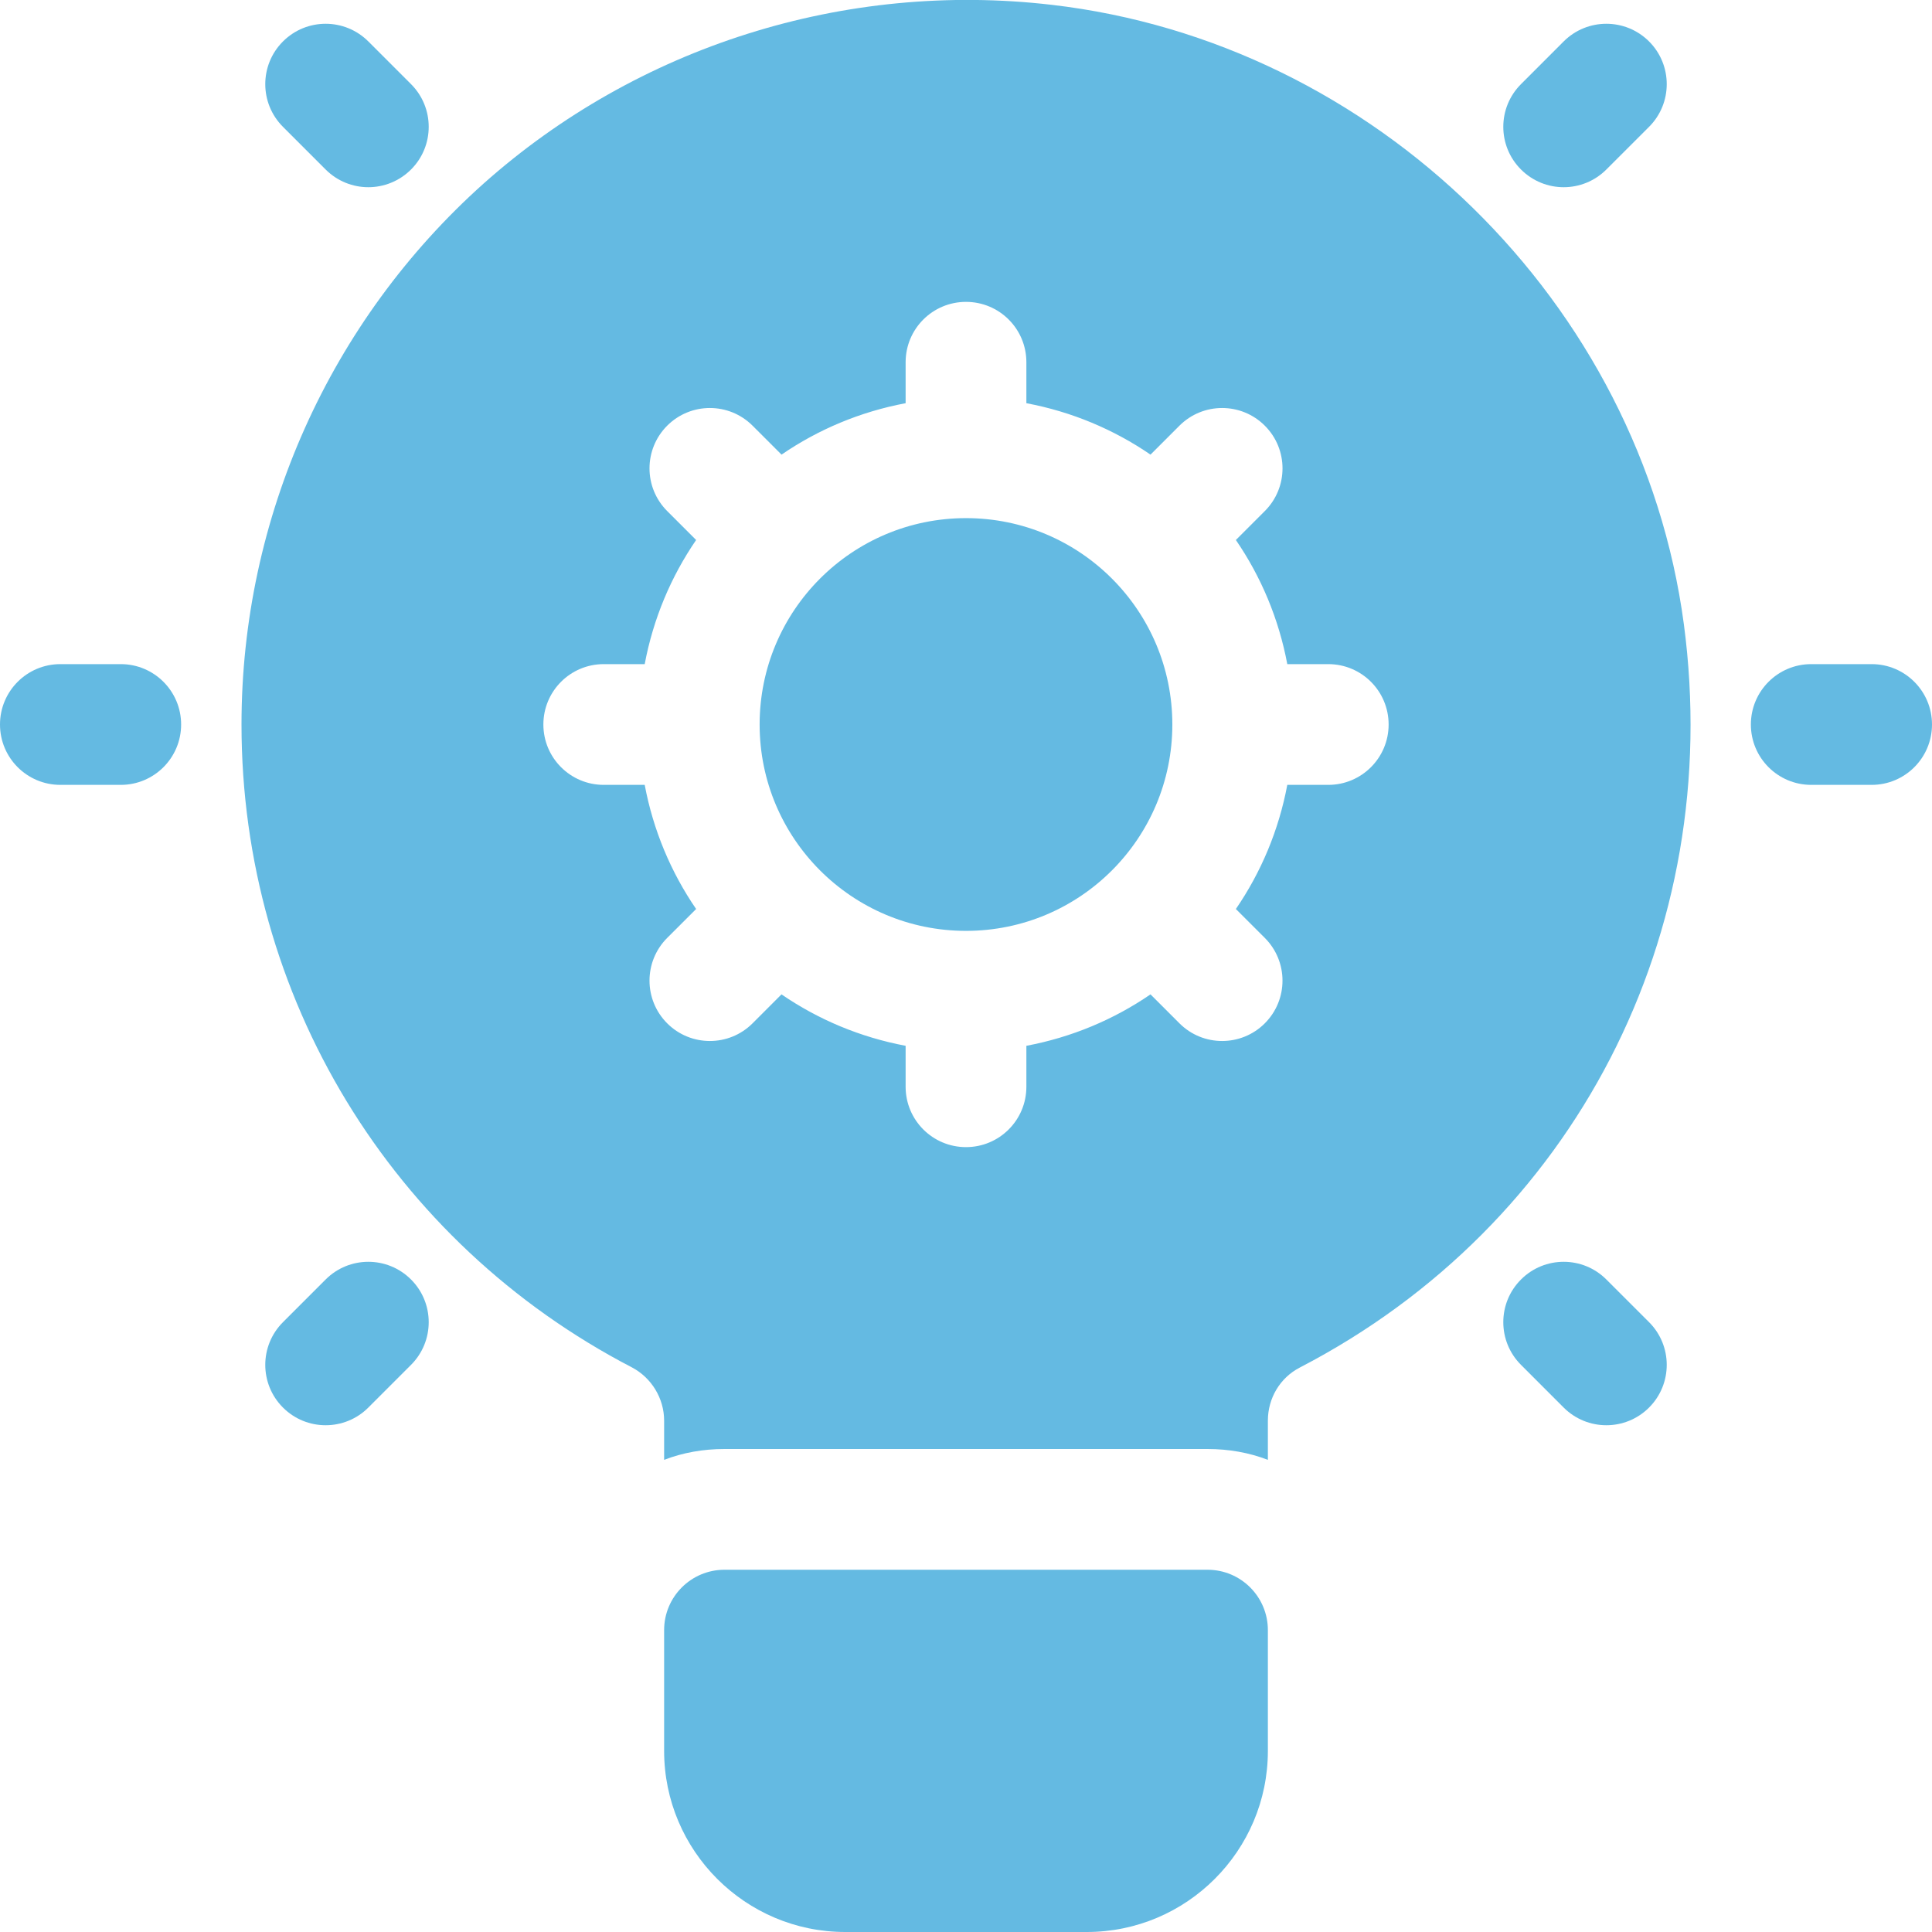
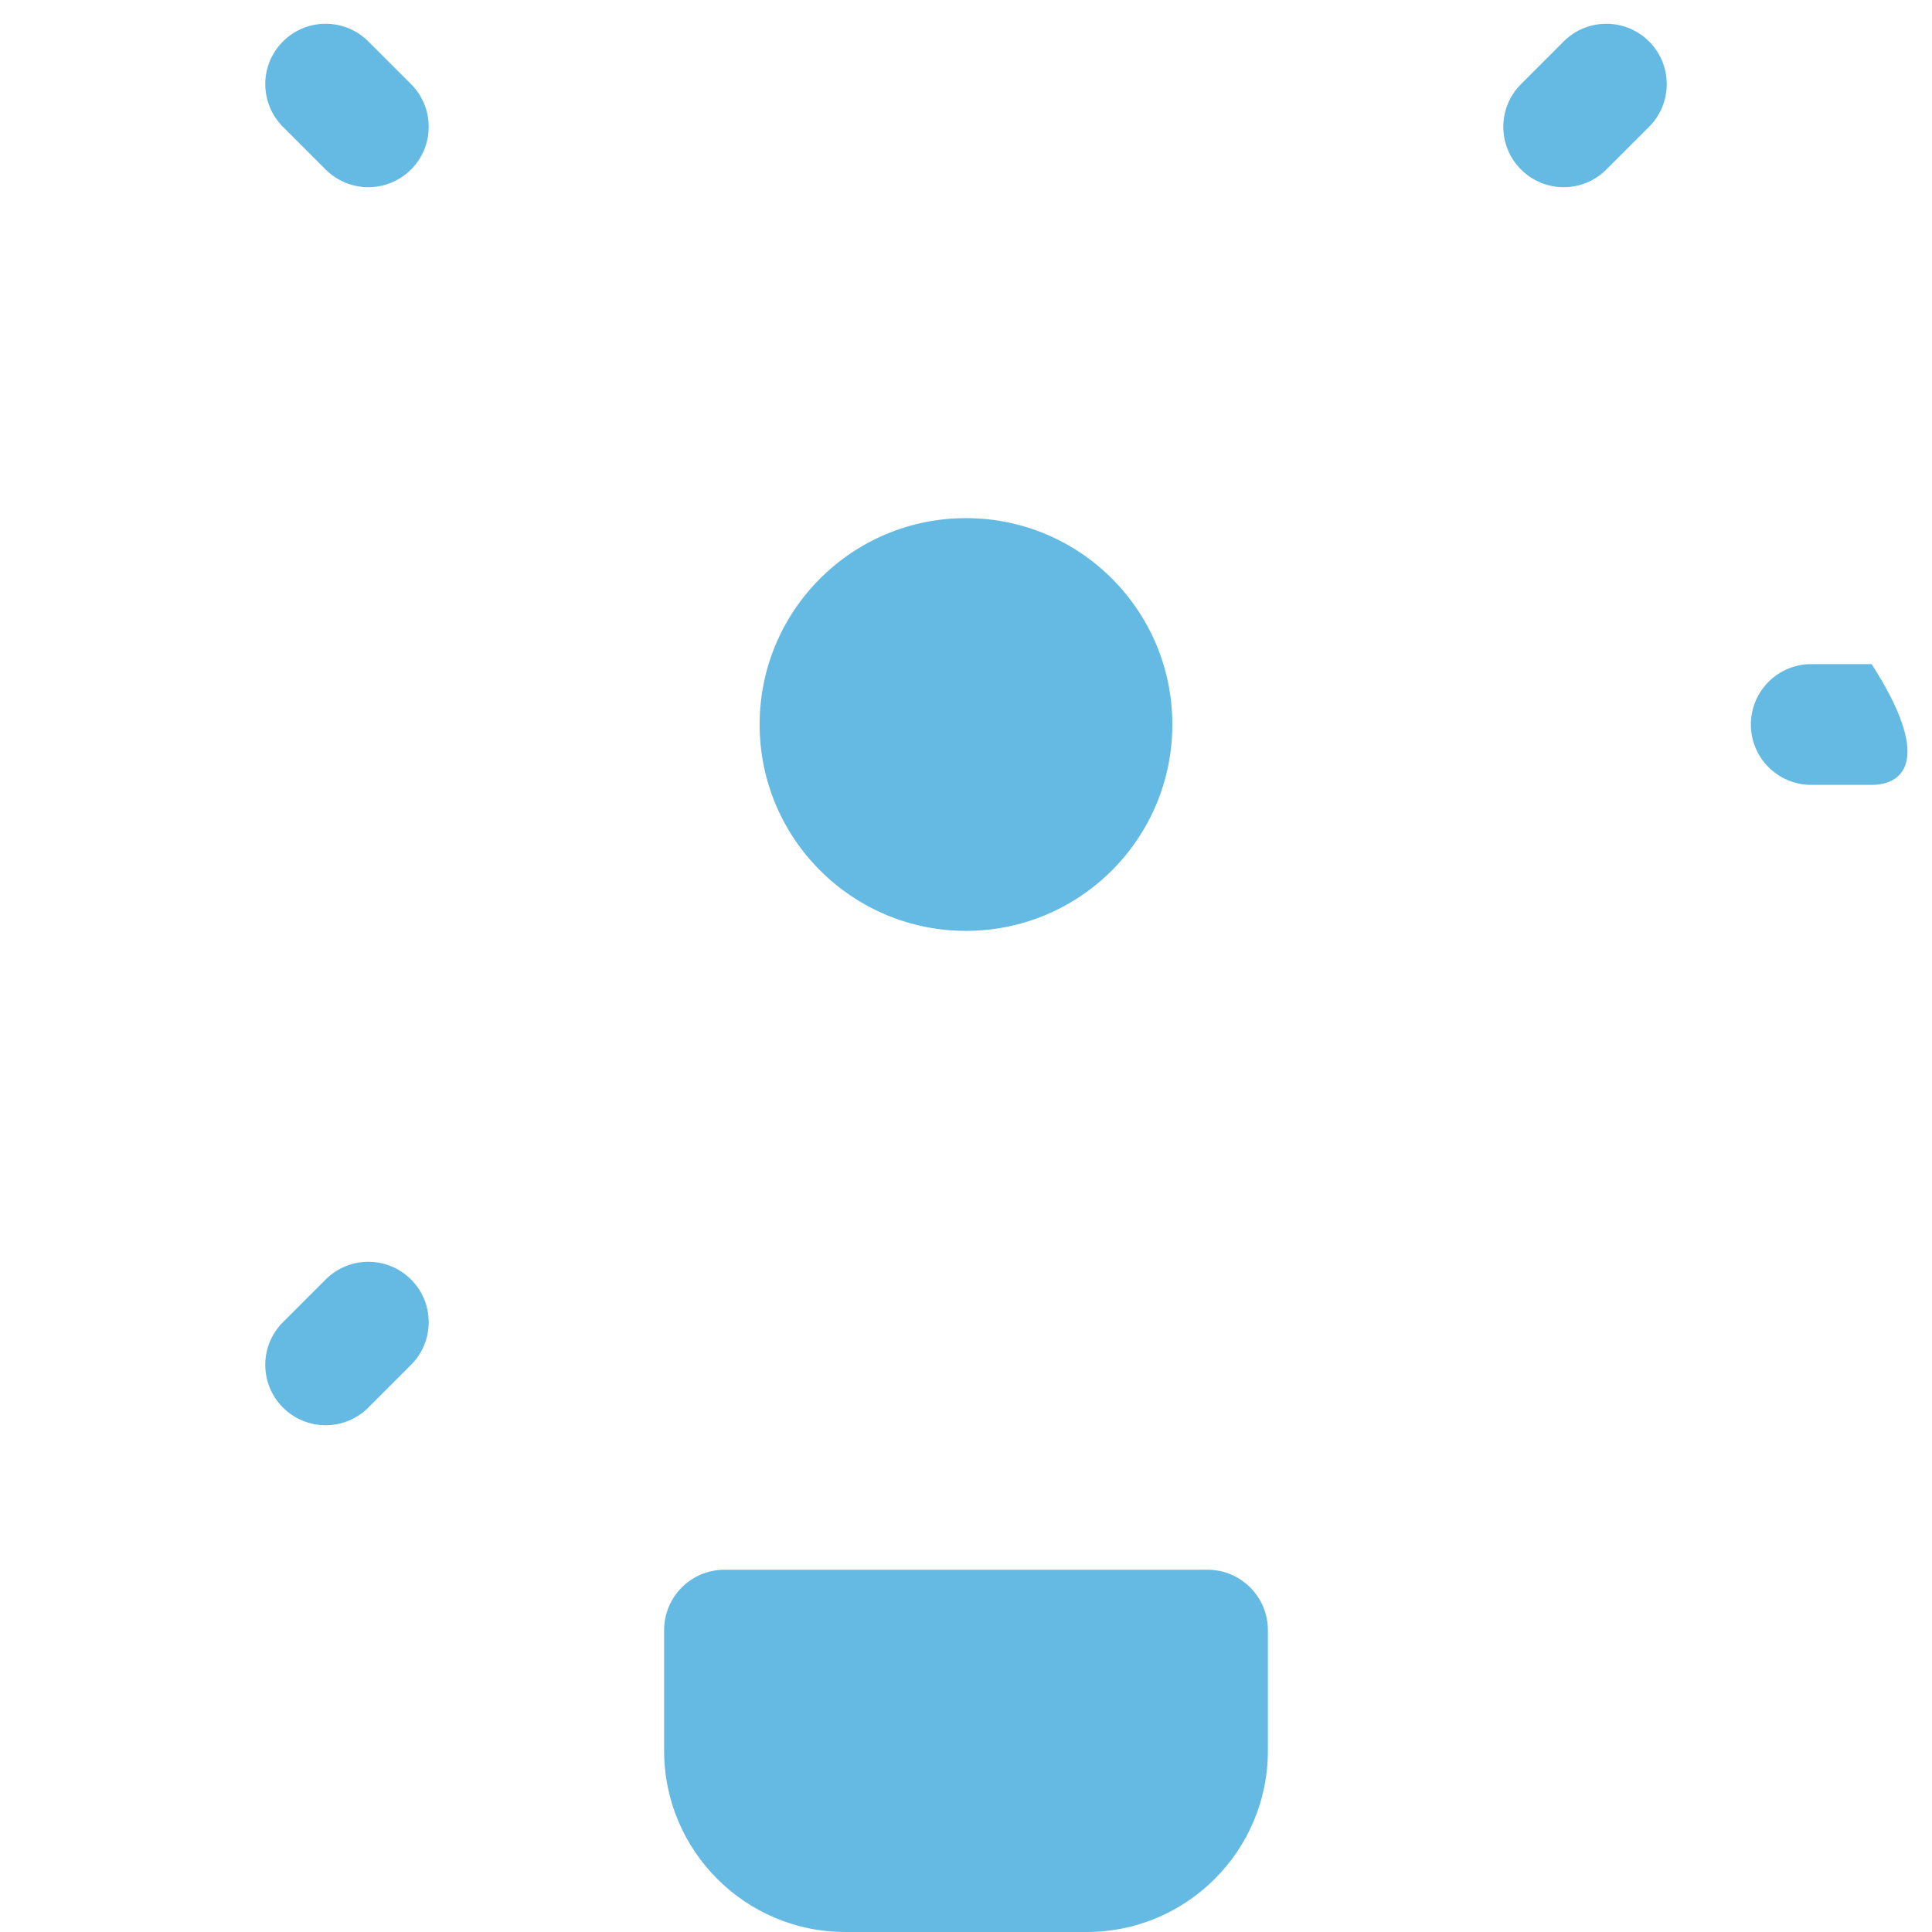
<svg xmlns="http://www.w3.org/2000/svg" width="60" height="60" viewBox="0 0 60 60" fill="none">
  <g clip-path="url(#clip0_4567_14947)">
    <path d="M37.5 48.75H22.5C21.464 48.75 20.625 49.589 20.625 50.625V54.375C20.625 57.477 23.148 60 26.25 60H33.75C36.852 60 39.375 57.477 39.375 54.375V50.625C39.375 49.589 38.536 48.75 37.5 48.75Z" fill="#64BAE2" />
    <path d="M30 28.909C33.539 28.909 36.408 26.04 36.408 22.5C36.408 18.96 33.539 16.091 30 16.091C26.46 16.091 23.591 18.96 23.591 22.5C23.591 26.04 26.46 28.909 30 28.909Z" fill="#64BAE2" />
-     <path d="M52.294 19.387C50.962 9.394 42.694 1.312 32.663 0.15C26.231 -0.6 19.8 1.444 15.019 5.7C10.238 9.975 7.5 16.087 7.5 22.5C7.5 30.938 12.15 38.587 19.631 42.469C20.231 42.788 20.625 43.425 20.625 44.119V45.337C21.206 45.112 21.844 45 22.5 45H37.5C38.156 45 38.794 45.112 39.375 45.337V44.119C39.375 43.425 39.75 42.788 40.369 42.469C48.9 38.044 53.569 28.988 52.294 19.387ZM41.25 24.375H39.978C39.714 25.783 39.163 27.09 38.381 28.23L39.28 29.128C40.012 29.861 40.012 31.047 39.28 31.78C38.914 32.146 38.434 32.329 37.954 32.329C37.474 32.329 36.995 32.146 36.629 31.78L35.73 30.881C34.59 31.663 33.283 32.214 31.875 32.478V33.75C31.875 34.786 31.036 35.625 30 35.625C28.964 35.625 28.125 34.786 28.125 33.75V32.478C26.717 32.214 25.41 31.663 24.27 30.881L23.372 31.78C23.005 32.146 22.526 32.329 22.046 32.329C21.566 32.329 21.086 32.146 20.72 31.78C19.988 31.048 19.988 29.861 20.72 29.128L21.619 28.23C20.837 27.09 20.286 25.783 20.022 24.375H18.75C17.714 24.375 16.875 23.536 16.875 22.5C16.875 21.464 17.714 20.625 18.75 20.625H20.022C20.286 19.217 20.837 17.91 21.619 16.77L20.72 15.871C19.988 15.139 19.988 13.953 20.72 13.22C21.453 12.488 22.639 12.488 23.372 13.22L24.271 14.119C25.41 13.337 26.717 12.786 28.125 12.522V11.25C28.125 10.213 28.964 9.375 30 9.375C31.037 9.375 31.875 10.213 31.875 11.25V12.522C33.283 12.786 34.59 13.337 35.73 14.119L36.629 13.22C37.361 12.488 38.548 12.488 39.28 13.22C40.013 13.952 40.013 15.139 39.28 15.871L38.381 16.77C39.163 17.91 39.714 19.217 39.978 20.625H41.25C42.287 20.625 43.125 21.464 43.125 22.5C43.125 23.536 42.286 24.375 41.25 24.375Z" fill="#64BAE2" />
-     <path d="M3.75 24.375H1.875C0.839 24.375 0 23.536 0 22.5C0 21.464 0.839 20.625 1.875 20.625H3.75C4.786 20.625 5.625 21.464 5.625 22.5C5.625 23.536 4.786 24.375 3.75 24.375Z" fill="#64BAE2" />
    <path d="M11.439 5.814C10.959 5.814 10.479 5.63 10.113 5.264L8.788 3.939C8.055 3.206 8.055 2.02 8.788 1.287C9.52 0.555 10.706 0.555 11.439 1.287L12.765 2.613C13.497 3.345 13.497 4.532 12.765 5.264C12.398 5.63 11.918 5.814 11.439 5.814Z" fill="#64BAE2" />
    <path d="M10.113 44.262C9.633 44.262 9.154 44.079 8.788 43.713C8.055 42.98 8.055 41.794 8.788 41.061L10.113 39.736C10.846 39.003 12.032 39.003 12.765 39.736C13.497 40.468 13.497 41.654 12.765 42.387L11.439 43.713C11.073 44.079 10.593 44.262 10.113 44.262Z" fill="#64BAE2" />
-     <path d="M58.125 24.375H56.25C55.214 24.375 54.375 23.536 54.375 22.5C54.375 21.464 55.214 20.625 56.25 20.625H58.125C59.161 20.625 60 21.464 60 22.5C60 23.536 59.161 24.375 58.125 24.375Z" fill="#64BAE2" />
+     <path d="M58.125 24.375H56.25C55.214 24.375 54.375 23.536 54.375 22.5C54.375 21.464 55.214 20.625 56.25 20.625H58.125C60 23.536 59.161 24.375 58.125 24.375Z" fill="#64BAE2" />
    <path d="M48.561 5.814C48.082 5.814 47.602 5.63 47.236 5.264C46.503 4.532 46.503 3.345 47.236 2.613L48.561 1.287C49.294 0.555 50.48 0.555 51.213 1.287C51.945 2.02 51.945 3.206 51.213 3.939L49.887 5.264C49.521 5.63 49.041 5.814 48.561 5.814Z" fill="#64BAE2" />
-     <path d="M49.887 44.262C49.407 44.262 48.928 44.079 48.561 43.713L47.236 42.387C46.503 41.655 46.503 40.468 47.236 39.736C47.968 39.003 49.155 39.003 49.887 39.736L51.213 41.061C51.945 41.794 51.945 42.98 51.213 43.713C50.847 44.079 50.367 44.262 49.887 44.262Z" fill="#64BAE2" />
  </g>
  <defs>
    <clipPath id="clip0_4567_14947">
      <rect width="60" height="60" fill="white" />
    </clipPath>
  </defs>
</svg>